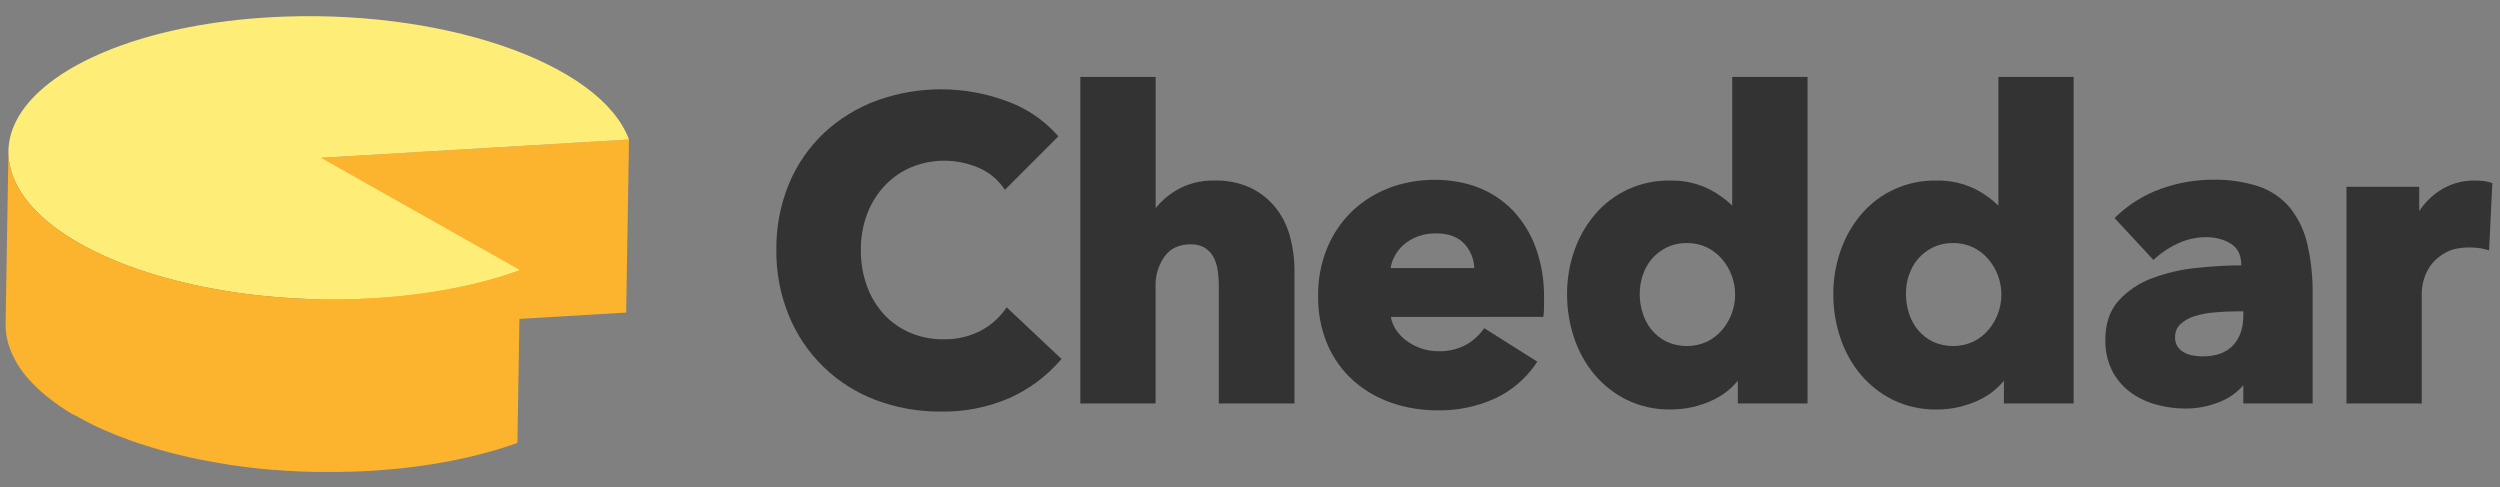
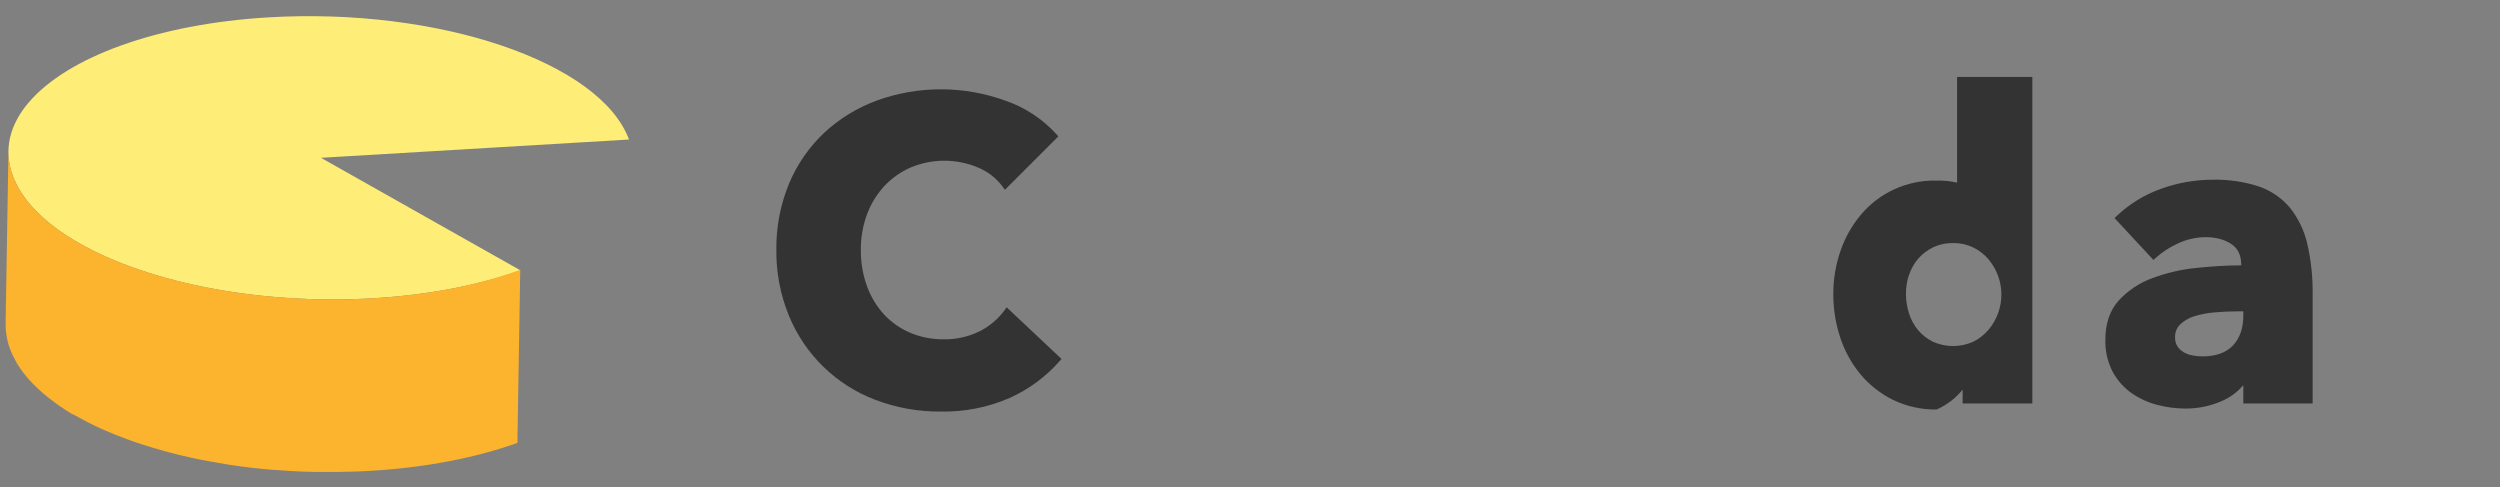
<svg xmlns="http://www.w3.org/2000/svg" version="1.1" id="Layer_1" x="0px" y="0px" viewBox="0 0 923.32 180" style="enable-background:new 0 0 923.32 180;" xml:space="preserve">
  <rect x="0" y="0" width="923.32" height="180" fill="#808080" stroke="none" />
  <style type="text/css">
	.st0{fill:#333333;}
	.st1{fill:#FCB32D;}
	.st2{fill:#FEED76;}
</style>
  <title>Artboard 1-23</title>
  <path class="st0" d="M371.1,114.47c-2.41,3.3-5.57,5.98-9.21,7.84c-4.18,2.08-8.8,3.11-13.47,3c-4.22,0.04-8.4-0.78-12.29-2.42  c-3.64-1.55-6.91-3.84-9.61-6.73c-2.76-3.02-4.9-6.55-6.29-10.4c-1.57-4.3-2.34-8.85-2.29-13.43c-0.05-4.5,0.72-8.98,2.28-13.2  c1.43-3.85,3.6-7.38,6.38-10.4c2.75-2.94,6.08-5.28,9.77-6.89c7.88-3.29,16.74-3.31,24.63-0.06c3.77,1.51,7.04,4.05,9.43,7.33  l0.71,1l19.74-19.74l-0.64-0.73c-5.14-5.66-11.62-9.94-18.85-12.44c-15.34-5.59-32.16-5.62-47.52-0.08  c-7.2,2.63-13.8,6.67-19.43,11.88c-5.6,5.28-10.03,11.67-13,18.77c-3.22,7.78-4.82,16.14-4.71,24.56  c-0.09,8.3,1.48,16.54,4.63,24.23c5.88,14.38,17.47,25.66,32,31.14c7.71,2.92,15.89,4.38,24.13,4.3c8.71,0.17,17.36-1.53,25.36-5  c7.09-3.17,13.41-7.84,18.54-13.67l0.66-0.76l-20.26-19.07L371.1,114.47z" />
-   <path class="st0" d="M471.52,77.2c-2.44-3.18-5.56-5.76-9.13-7.58c-4.33-2.08-9.09-3.09-13.89-2.94c-5.1-0.13-10.14,1.2-14.5,3.85  c-2.74,1.68-5.17,3.81-7.18,6.31V28.42H399V149h27.79v-43.18c-0.14-4.01,1.06-7.95,3.39-11.21c2.22-2.94,5.34-4.37,9.52-4.37  c1.78-0.08,3.55,0.33,5.11,1.18c1.32,0.79,2.42,1.91,3.19,3.24c0.86,1.51,1.43,3.17,1.68,4.89c0.31,2.02,0.46,4.06,0.46,6.11V149  h27.95V99.71c-0.01-4-0.52-7.99-1.52-11.86C475.61,84,473.89,80.38,471.52,77.2z" />
-   <path class="st0" d="M559,78c-3.58-3.77-7.93-6.72-12.76-8.64c-10-4-23-3.9-33.22,0.08c-5.07,1.92-9.71,4.83-13.65,8.56  c-3.95,3.84-7.07,8.44-9.18,13.52c-2.3,5.62-3.45,11.65-3.37,17.73c-0.11,6.18,1.07,12.31,3.46,18c2.17,5.06,5.42,9.6,9.51,13.29  c4.1,3.64,8.88,6.43,14.07,8.21c5.47,1.89,11.22,2.83,17,2.8c7.37,0.15,14.67-1.36,21.38-4.42c6.01-2.82,11.16-7.19,14.92-12.66  l0.61-0.89l-19.6-12.38l-0.58,0.78c-1.74,2.32-3.99,4.23-6.56,5.58c-3.06,1.52-6.44,2.26-9.85,2.15c-4.27,0-8.42-1.39-11.84-3.95  c-1.59-1.18-2.95-2.66-4-4.34c-0.83-1.34-1.39-2.83-1.66-4.38H570l0.1-0.93c0.11-1.03,0.16-2.06,0.16-3.09v-3.12  c0.08-6.21-0.93-12.38-3-18.24C565.45,86.6,562.64,81.95,559,78z M513.6,99c0.22-1.48,0.7-2.91,1.4-4.23  c0.88-1.7,2.07-3.22,3.52-4.47c1.53-1.3,3.28-2.31,5.17-3c2.1-0.76,4.31-1.14,6.54-1.11c4.79,0,8.4,1.36,10.74,4  c2.16,2.44,3.41,5.55,3.53,8.81H513.6z" />
-   <path class="st0" d="M639.75,75.92c-2.39-2.29-5.08-4.24-8-5.81c-4.66-2.4-9.85-3.57-15.09-3.42c-10.64-0.17-20.8,4.45-27.66,12.59  c-3.34,3.96-5.92,8.52-7.6,13.42c-1.77,5.13-2.66,10.52-2.64,15.94c-0.01,5.44,0.85,10.84,2.56,16c1.62,4.96,4.15,9.57,7.48,13.59  c3.3,3.94,7.39,7.16,12,9.44c5.05,2.44,10.6,3.66,16.2,3.56c5.26,0.02,10.47-1.11,15.25-3.31c3.72-1.66,7-4.17,9.58-7.32v8.4h25.75  V28.42h-27.83V75.92z M606.75,101.6c1.4-4.47,4.59-8.17,8.81-10.21c2.35-1.12,4.93-1.67,7.53-1.61c2.55-0.05,5.07,0.51,7.37,1.61  c2.11,1.05,4,2.51,5.54,4.29c1.54,1.81,2.76,3.88,3.58,6.11c1.68,4.52,1.68,9.48,0,14c-0.82,2.23-2.03,4.3-3.58,6.11  c-1.55,1.79-3.44,3.25-5.56,4.3c-4.74,2.14-10.17,2.14-14.91,0c-2.1-1.04-3.96-2.5-5.47-4.29c-1.5-1.82-2.64-3.91-3.34-6.16  c-0.74-2.3-1.12-4.71-1.13-7.13c0.01-2.39,0.39-4.76,1.13-7.03L606.75,101.6z" />
-   <path class="st0" d="M738.06,75.92c-2.39-2.29-5.08-4.24-8-5.81c-4.66-2.4-9.85-3.57-15.09-3.42c-10.65-0.18-20.82,4.45-27.68,12.6  c-3.33,3.97-5.89,8.52-7.56,13.42c-1.77,5.13-2.66,10.52-2.64,15.94c-0.01,5.44,0.85,10.84,2.56,16c1.62,4.96,4.15,9.57,7.48,13.59  c3.3,3.94,7.39,7.16,12,9.44c5.03,2.43,10.56,3.65,16.14,3.56c5.26,0.02,10.47-1.11,15.25-3.31c3.72-1.66,7-4.17,9.58-7.32V149  h25.75V28.42h-27.79V75.92z M705.06,101.6c1.4-4.47,4.59-8.17,8.81-10.21c2.35-1.12,4.93-1.67,7.53-1.61  c2.55-0.05,5.07,0.51,7.37,1.61c2.12,1.05,4.01,2.5,5.56,4.29c1.54,1.81,2.76,3.88,3.58,6.11c1.68,4.52,1.68,9.48,0,14  c-0.82,2.23-2.03,4.3-3.58,6.11c-1.55,1.79-3.44,3.25-5.56,4.3c-4.74,2.14-10.17,2.14-14.91,0c-2.1-1.04-3.96-2.5-5.47-4.29  c-1.5-1.82-2.64-3.91-3.34-6.16c-0.74-2.3-1.12-4.71-1.13-7.13c-0.01-2.39,0.35-4.76,1.08-7.03L705.06,101.6z" />
+   <path class="st0" d="M738.06,75.92c-2.39-2.29-5.08-4.24-8-5.81c-4.66-2.4-9.85-3.57-15.09-3.42c-10.65-0.18-20.82,4.45-27.68,12.6  c-3.33,3.97-5.89,8.52-7.56,13.42c-1.77,5.13-2.66,10.52-2.64,15.94c-0.01,5.44,0.85,10.84,2.56,16c1.62,4.96,4.15,9.57,7.48,13.59  c3.3,3.94,7.39,7.16,12,9.44c5.03,2.43,10.56,3.65,16.14,3.56c3.72-1.66,7-4.17,9.58-7.32V149  h25.75V28.42h-27.79V75.92z M705.06,101.6c1.4-4.47,4.59-8.17,8.81-10.21c2.35-1.12,4.93-1.67,7.53-1.61  c2.55-0.05,5.07,0.51,7.37,1.61c2.12,1.05,4.01,2.5,5.56,4.29c1.54,1.81,2.76,3.88,3.58,6.11c1.68,4.52,1.68,9.48,0,14  c-0.82,2.23-2.03,4.3-3.58,6.11c-1.55,1.79-3.44,3.25-5.56,4.3c-4.74,2.14-10.17,2.14-14.91,0c-2.1-1.04-3.96-2.5-5.47-4.29  c-1.5-1.82-2.64-3.91-3.34-6.16c-0.74-2.3-1.12-4.71-1.13-7.13c-0.01-2.39,0.35-4.76,1.08-7.03L705.06,101.6z" />
  <path class="st0" d="M845.73,76.7c-3.05-3.61-7.03-6.32-11.5-7.84c-5.49-1.78-11.23-2.62-17-2.49c-6.51,0.01-12.97,1.14-19.09,3.35  c-6.13,2.18-11.73,5.62-16.44,10.11l-0.74,0.71L795.32,96l0.76-0.69c2.52-2.24,5.36-4.09,8.44-5.47c6.73-3.1,14.71-3,19.61,0.31  c2.43,1.64,3.62,4.15,3.62,7.68V98c-5.32,0-10.85,0.35-16.48,0.94c-5.64,0.55-11.18,1.84-16.49,3.83  c-4.71,1.74-8.93,4.57-12.32,8.27c-3.24,3.63-4.89,8.46-4.89,14.34c-0.13,4.21,0.83,8.38,2.8,12.11c1.74,3.14,4.18,5.84,7.14,7.88  c2.89,1.96,6.11,3.39,9.5,4.23c3.27,0.84,6.63,1.27,10,1.29c4.65,0.04,9.25-0.9,13.51-2.75c3.09-1.31,5.83-3.33,8-5.9V149h25.6  v-40.36c0.09-6.28-0.58-12.56-2-18.68C851,85.12,848.82,80.59,845.73,76.7z M803.32,124.64c-0.09-1.8,0.59-3.56,1.88-4.82  c1.47-1.38,3.23-2.41,5.16-3c2.43-0.75,4.93-1.23,7.46-1.44c2.83-0.26,5.67-0.39,8.45-0.39h2.25v1.63c0,4.61-1.3,8.3-3.86,11  s-6.34,4-11.25,4c-1.25,0-2.5-0.13-3.73-0.37c-1.15-0.21-2.26-0.61-3.27-1.21c-0.91-0.54-1.68-1.29-2.25-2.18  C803.56,126.9,803.27,125.77,803.32,124.64z" />
-   <path class="st0" d="M919.73,67.36c-0.86-0.26-1.75-0.44-2.65-0.52c-1.05-0.11-2.1-0.16-3.16-0.16c-4.74-0.07-9.38,1.32-13.29,4  c-2.83,1.94-5.26,4.42-7.15,7.29V69h-26.85v80h27.79v-41c0.05-1.76,0.35-3.5,0.9-5.17c0.61-1.98,1.58-3.83,2.88-5.44  c1.46-1.77,3.28-3.22,5.32-4.26c2.87-1.52,6.84-2,11.33-1.6c1.08,0.11,2.15,0.3,3.19,0.59l1.25,0.34l1.2-24.81L919.73,67.36z" />
-   <polygon class="st1" points="182.08,54.51 182.08,54.51 118.54,58.27 117.49,122.18 231.26,115.44 232.31,51.53 " />
  <path class="st2" d="M232.31,51.53C221.63,22.89,162,2.69,99.21,6.41C78.47,7.63,60,11.33,44.9,16.73C14.24,27.71-2.4,45.82,4.76,65  C15.43,93.66,75,113.87,137.88,110.15c20.72-1.23,39.22-4.92,54.3-10.32l-73.64-41.55L232.31,51.53z" />
  <path class="st1" d="M137.88,110.15c-42,2.48-82.44-5.71-107.92-19.94c-1.3-0.72-2.56-1.47-3.79-2.23l-0.81-0.51  c-2.64-1.67-5.17-3.49-7.58-5.47l-0.67-0.57c-0.89-0.77-1.75-1.54-2.57-2.32l-0.75-0.73c-1-1-1.86-1.92-2.7-2.9L11,75.41  c-0.85-1-1.62-2-2.34-3l-0.57-0.85c-0.51-0.78-1-1.57-1.42-2.36c-0.17-0.31-0.34-0.61-0.5-0.92c-0.53-1.06-1-2.16-1.41-3.28  c-1.12-2.95-1.68-6.08-1.64-9.24c-0.35,21.33-0.7,42.63-1.05,63.9c-0.03,3.15,0.52,6.28,1.64,9.23c0.33,0.88,0.7,1.74,1.12,2.62  c0.13,0.26,0.28,0.51,0.41,0.76s0.3,0.57,0.45,0.85s0.34,0.64,0.52,1s0.4,0.62,0.6,0.92s0.55,0.87,0.85,1.3l0.06,0.1l0.14,0.19  c0.23,0.32,0.5,0.65,0.75,1c0.38,0.49,0.75,1,1.16,1.47c0.17,0.21,0.36,0.41,0.53,0.61l0.64,0.71c0.32,0.37,0.64,0.72,1,1.07  s0.66,0.66,1,1s0.54,0.55,0.83,0.82l0.18,0.18l0.38,0.34c0.36,0.33,0.74,0.66,1.12,1s1,0.85,1.48,1.27l0.62,0.51l0.73,0.56  c0.48,0.38,1,0.76,1.48,1.13l1.35,1l0.65,0.46l0.35,0.25l0.69,0.45l1.46,1c0.58,0.37,1.17,0.74,1.77,1.1l0.68,0.43L27,153l0.52,0.3  l1.84,1l1.7,0.92l0.34,0.18l0.53,0.28l1,0.52l1.83,0.91l1.91,0.89l0.87,0.41l1.13,0.49l2,0.85c0.68,0.28,1.36,0.57,2.05,0.85  l0.68,0.28l1.37,0.51c0.74,0.29,1.48,0.57,2.23,0.85l1.74,0.62l1.21,0.43l1.43,0.48l2,0.64c0.78,0.25,1.55,0.5,2.35,0.74l0.56,0.17  l1.56,0.45l2.76,0.79l1.45,0.39l1.59,0.41l1.77,0.46l1.52,0.36c1,0.24,2,0.49,3,0.71l0.41,0.09l1,0.22c1.69,0.37,3.39,0.7,5.12,1  l1.86,0.35c1.91,0.35,3.83,0.68,5.78,1l0.83,0.14l0,0c5.16,0.77,10.46,1.4,15.85,1.85h0.54c1.51,0.13,3,0.23,4.54,0.32l1,0.07  c1.43,0.09,2.88,0.15,4.32,0.21l1.25,0.05c1.38,0.05,2.77,0.09,4.16,0.11h1.46c1.35,0,2.71,0,4.07,0h1.59c1.33,0,2.66,0,4-0.07h1.14  l0,0c2.64-0.07,5.28-0.17,7.94-0.33c20.72-1.23,39.21-4.92,54.3-10.32l1.05-63.91C177.09,105.23,158.59,108.91,137.88,110.15z" />
</svg>